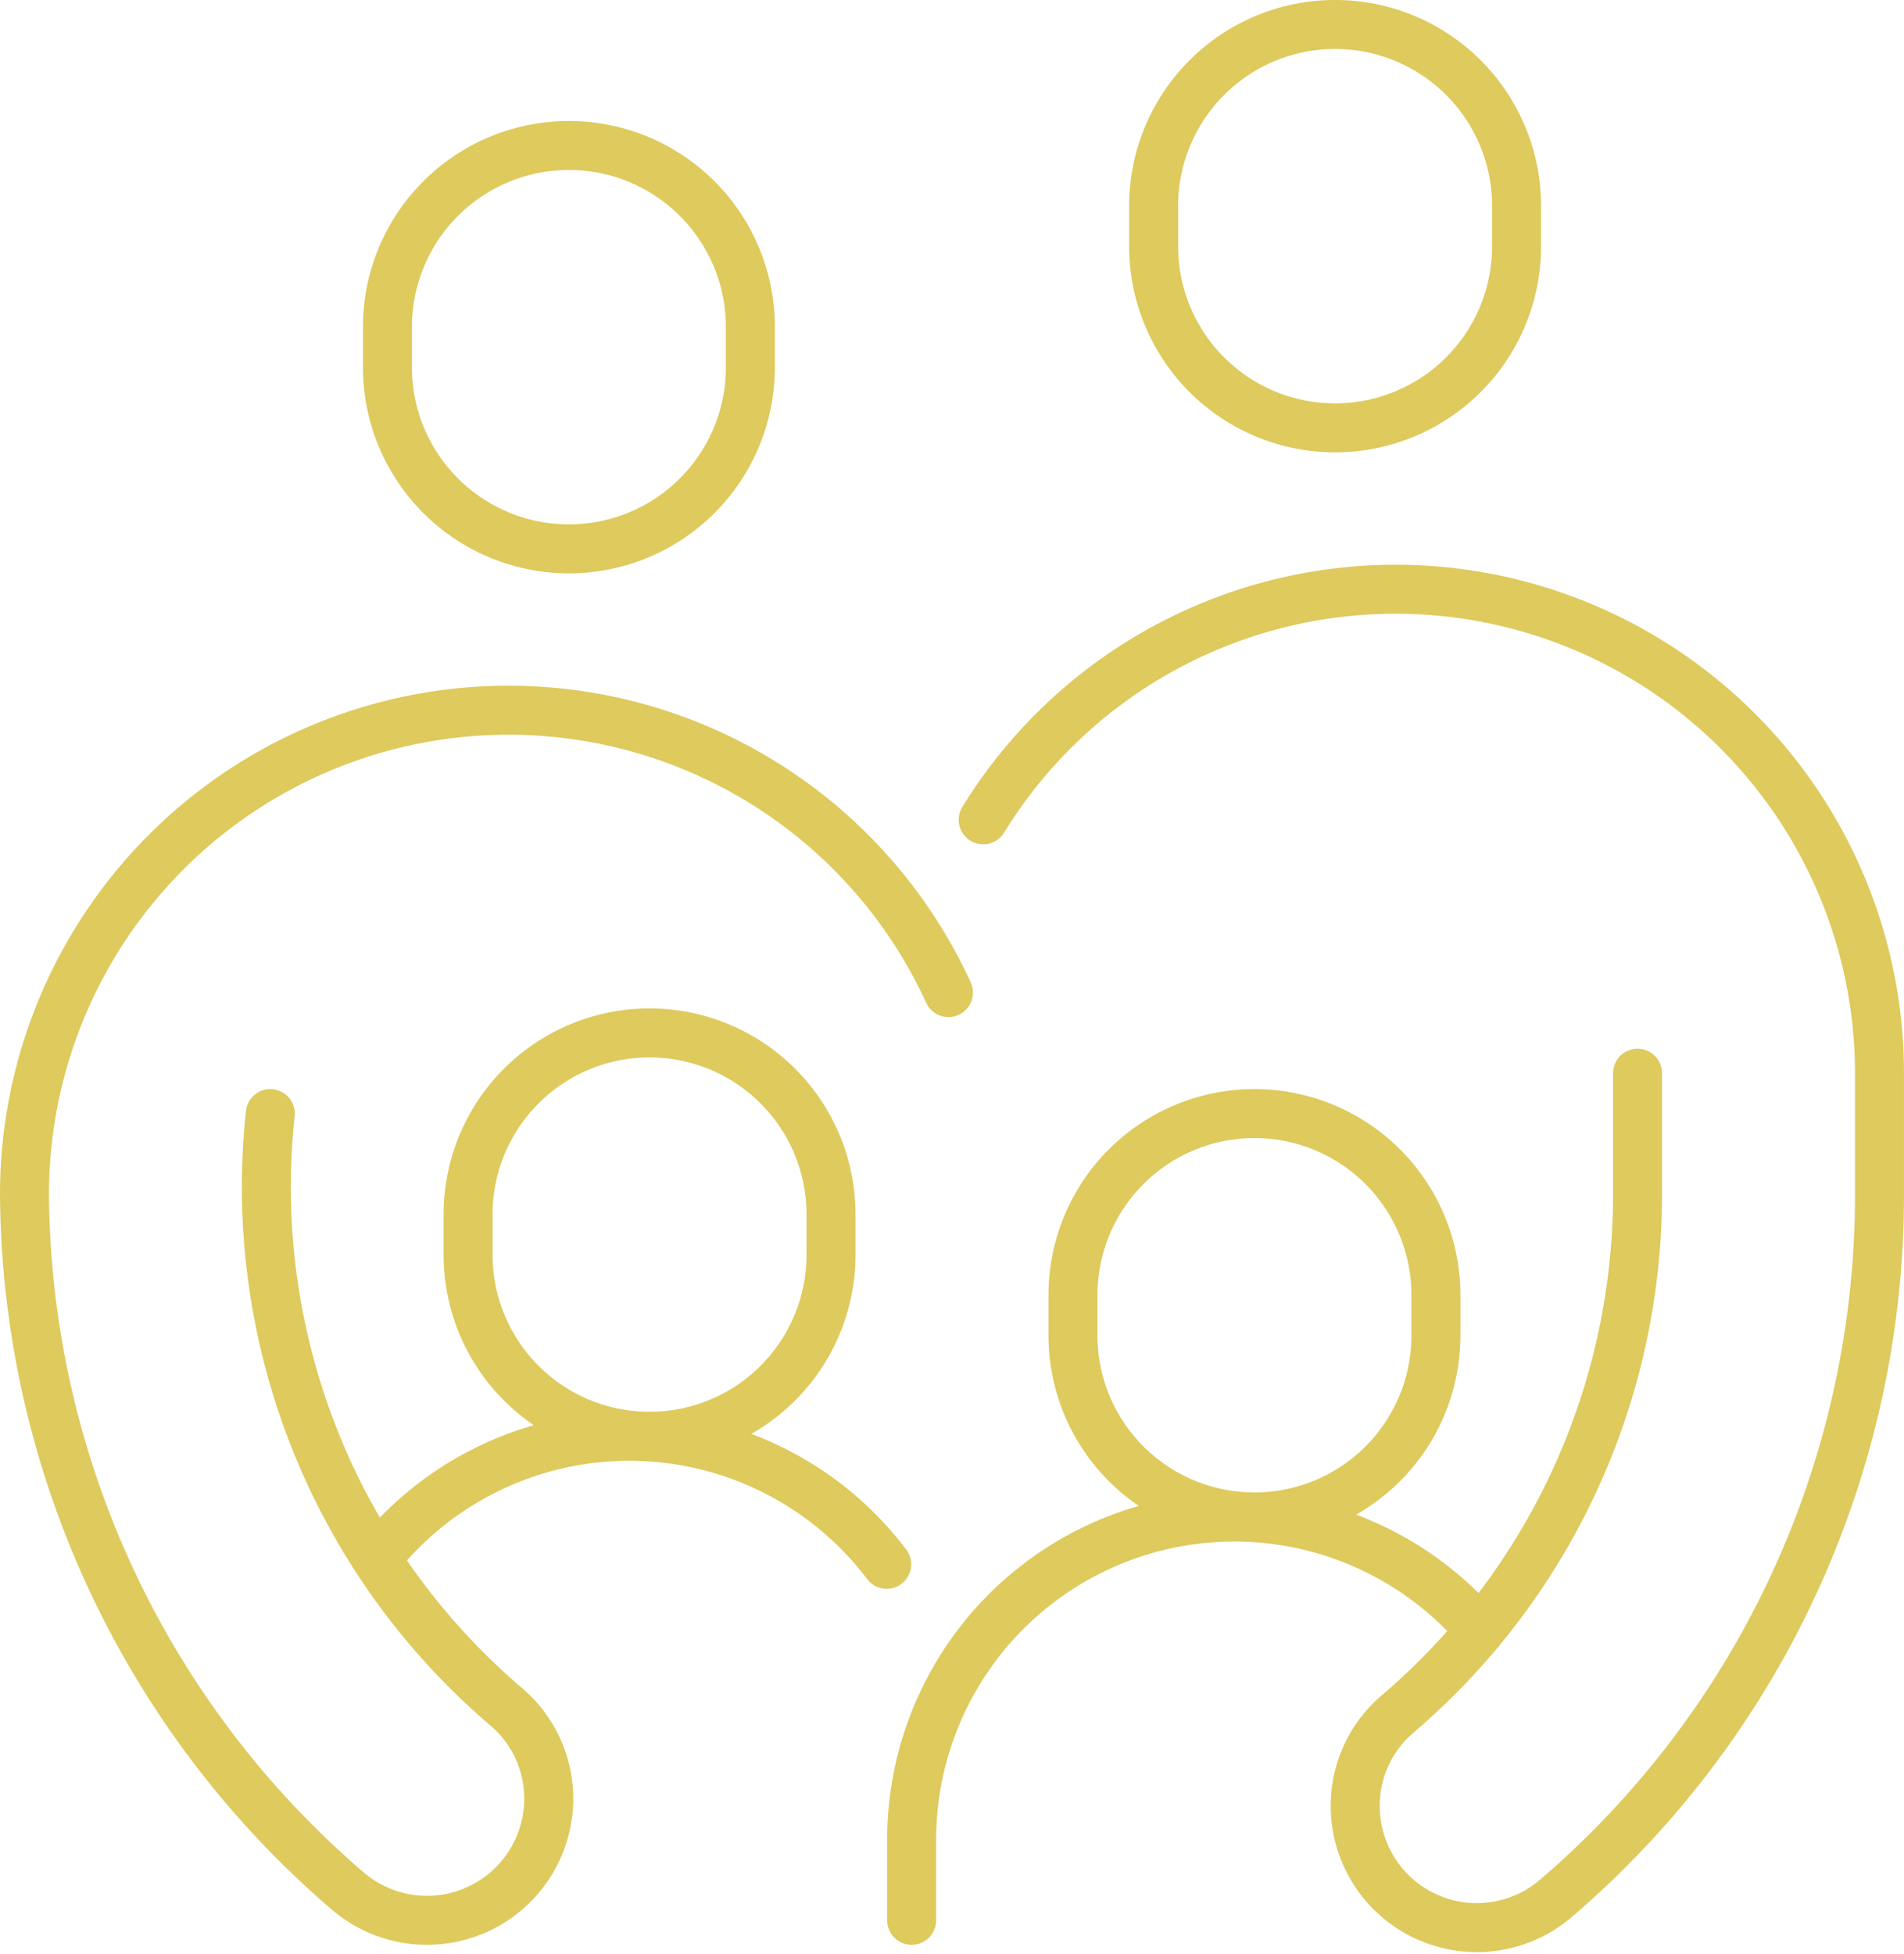
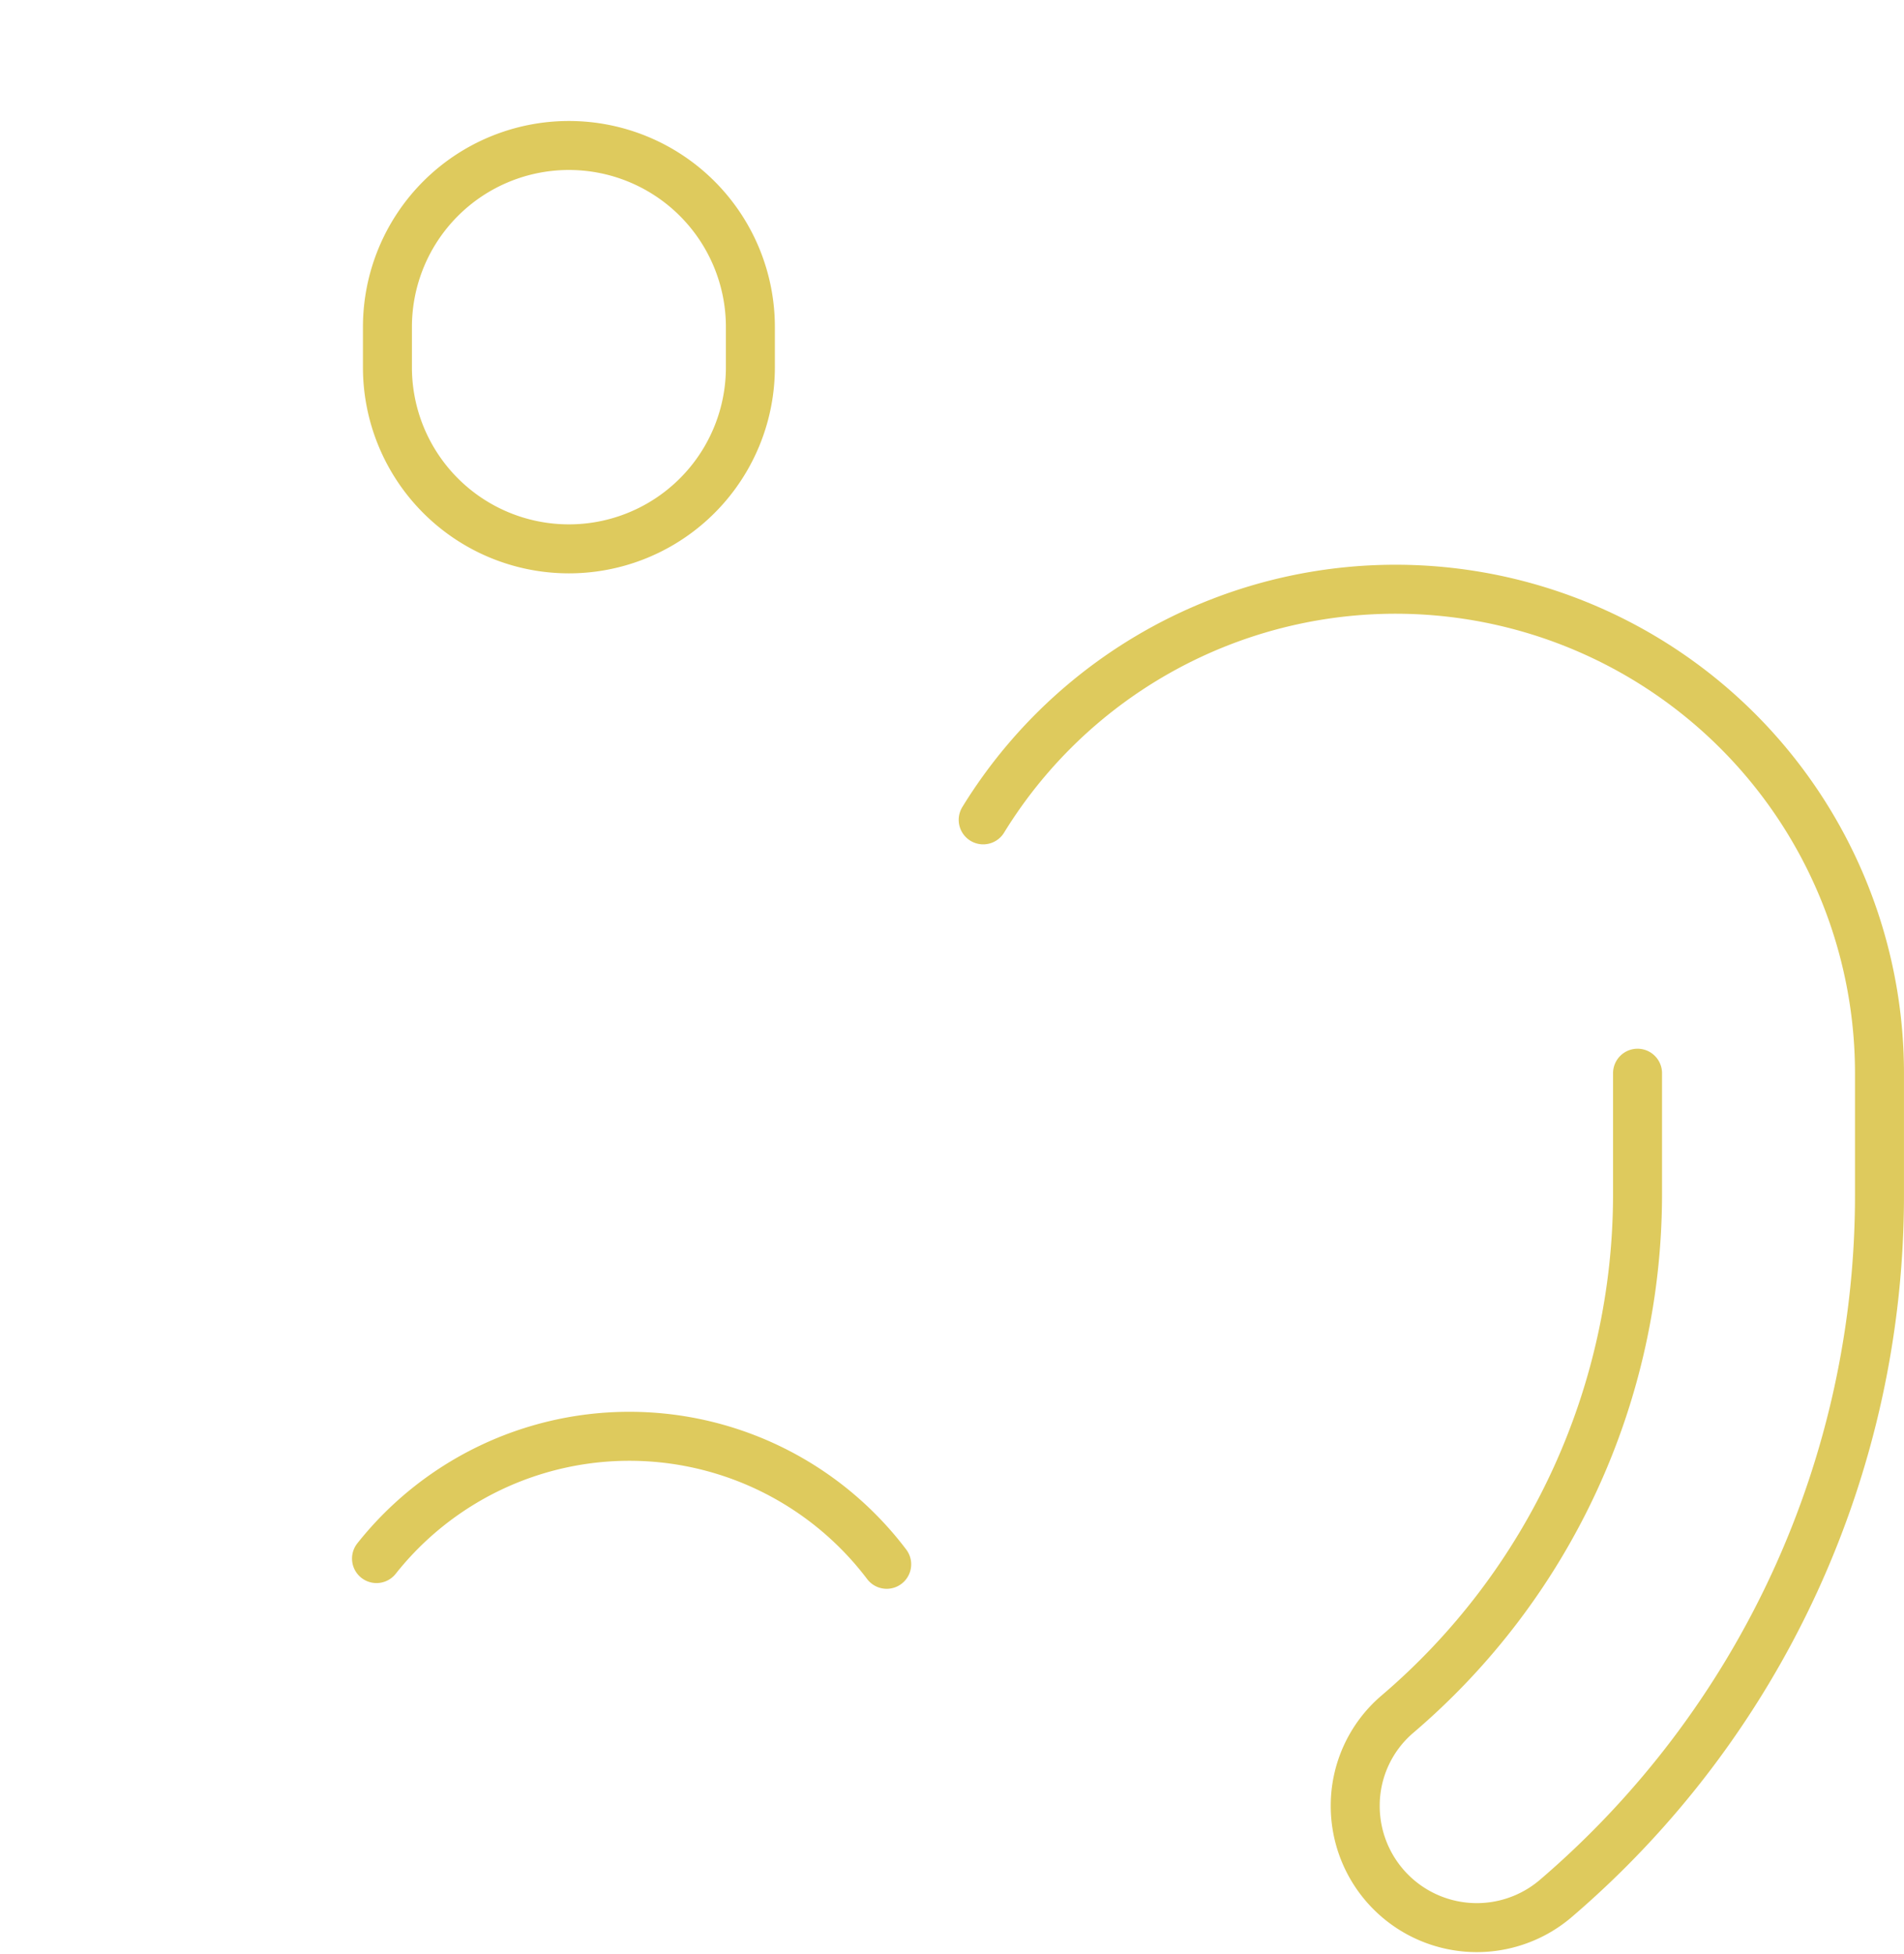
<svg xmlns="http://www.w3.org/2000/svg" width="77.75" height="79.784" viewBox="0 0 77.75 79.784">
  <g transform="translate(-1.792 -1.792)">
    <g transform="translate(2.792 2.792)">
      <path d="M87.41,48.467h0A7.41,7.41,0,0,1,80,41.057V39.41a7.41,7.41,0,0,1,14.821,0v1.647A7.41,7.41,0,0,1,87.41,48.467Z" transform="translate(-65.179 -27.06)" fill="none" stroke="#deca5d" stroke-linecap="round" stroke-linejoin="round" stroke-width="2" />
-       <path d="M239.41,24.467h0a7.41,7.41,0,0,1-7.41-7.41V15.41a7.41,7.41,0,1,1,14.821,0v1.647A7.41,7.41,0,0,1,239.41,24.467Z" transform="translate(-185.891 -8)" fill="none" stroke="#deca5d" stroke-linecap="round" stroke-linejoin="round" stroke-width="2" />
      <path d="M77.837,292.992a13.176,13.176,0,0,1,20.833.234" transform="translate(-63.462 -230.364)" fill="none" stroke="#deca5d" stroke-linecap="round" stroke-linejoin="round" stroke-width="2" />
-       <path d="M207.2,308.631a13.174,13.174,0,0,0-23.2,8.543v3.293" transform="translate(-147.772 -243.07)" fill="none" stroke="#deca5d" stroke-linecap="round" stroke-linejoin="round" stroke-width="2" />
-       <path d="M103.41,224.467h0a7.41,7.41,0,0,1-7.41-7.41V215.41a7.41,7.41,0,0,1,14.821,0v1.647A7.41,7.41,0,0,1,103.41,224.467Z" transform="translate(-77.886 -166.831)" fill="none" stroke="#deca5d" stroke-linecap="round" stroke-linejoin="round" stroke-width="2" />
      <path d="M198.19,129.416a19.763,19.763,0,0,1,36.6,10.345v4.94a37.787,37.787,0,0,1-13.247,28.774,4.965,4.965,0,0,1-8.161-3.805,4.908,4.908,0,0,1,1.709-3.732A27.9,27.9,0,0,0,224.91,144.7v-4.94" transform="translate(-159.041 -96.946)" fill="none" stroke="#deca5d" stroke-linecap="round" stroke-linejoin="round" stroke-width="2" />
-       <path d="M223.41,240.467h0a7.41,7.41,0,0,1-7.41-7.41V231.41a7.41,7.41,0,1,1,14.821,0v1.647A7.41,7.41,0,0,1,223.41,240.467Z" transform="translate(-173.185 -179.538)" fill="none" stroke="#deca5d" stroke-linecap="round" stroke-linejoin="round" stroke-width="2" />
-       <path d="M18.038,160.467A27.893,27.893,0,0,0,27.69,184.7a4.922,4.922,0,0,1,1.718,3.74,4.972,4.972,0,0,1-8.236,3.74A37.787,37.787,0,0,1,8,163.761H8a19.764,19.764,0,0,1,37.73-8.234" transform="translate(-8 -116.005)" fill="none" stroke="#deca5d" stroke-linecap="round" stroke-linejoin="round" stroke-width="2" />
    </g>
  </g>
</svg>